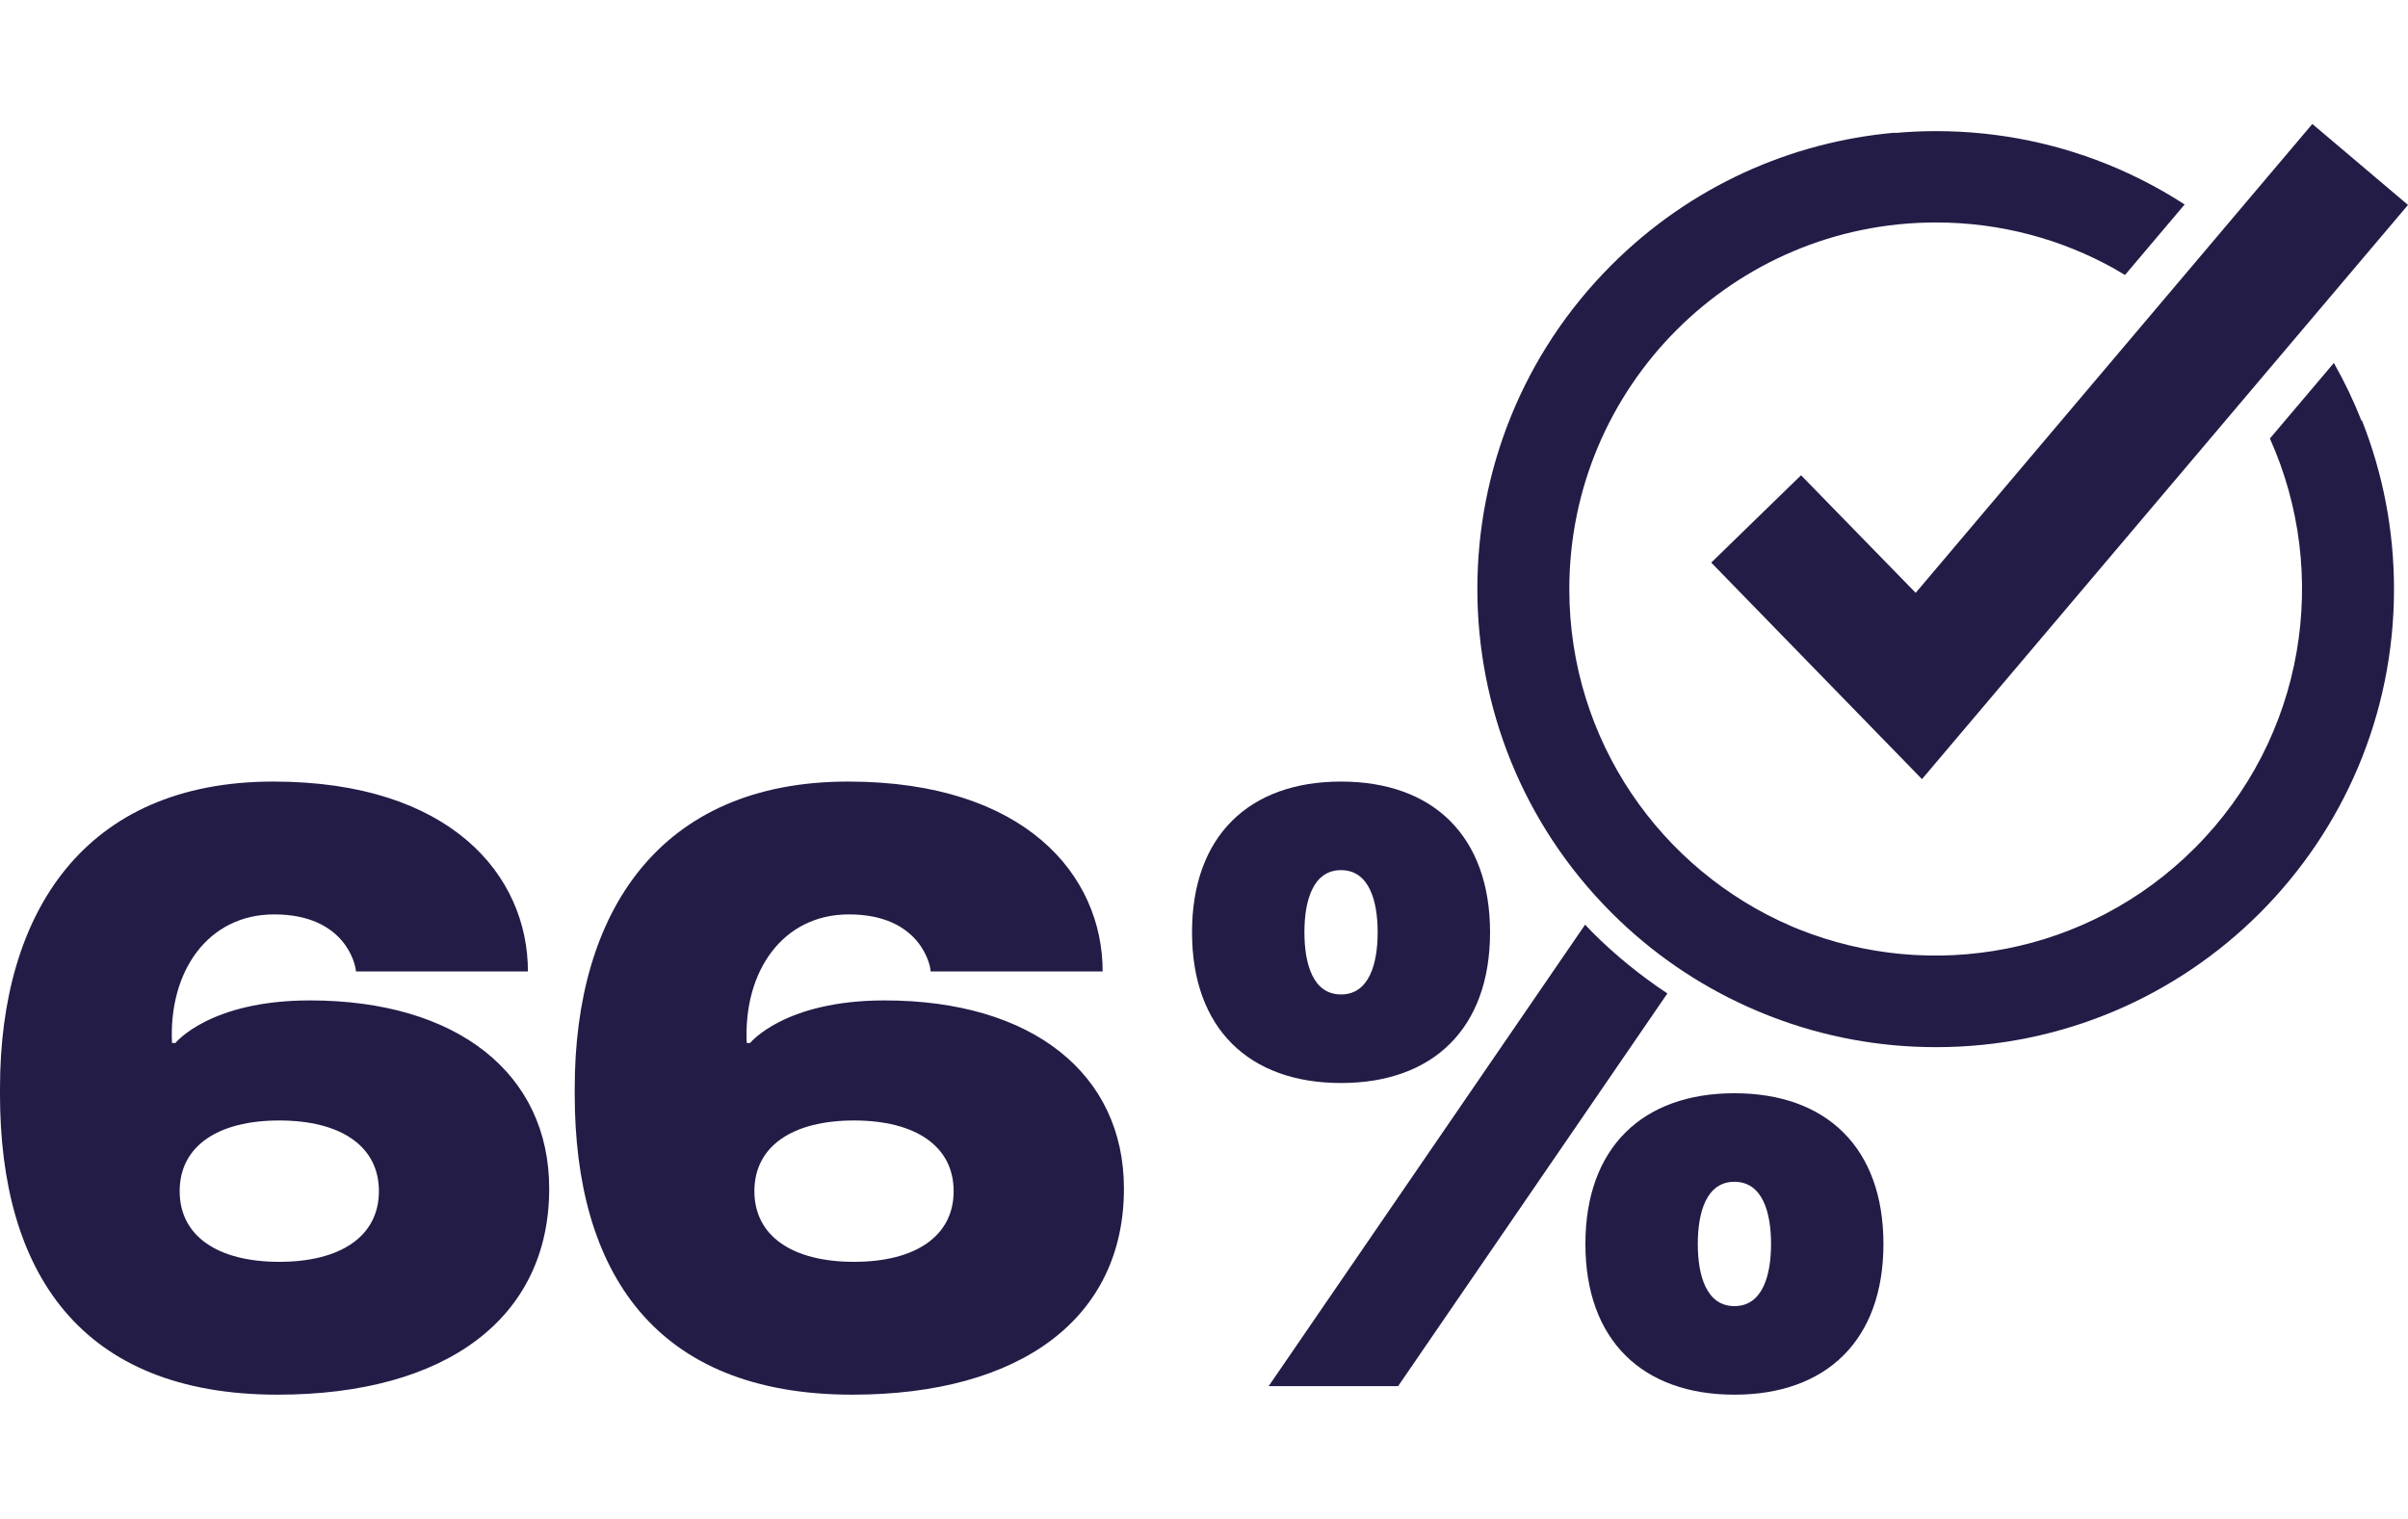
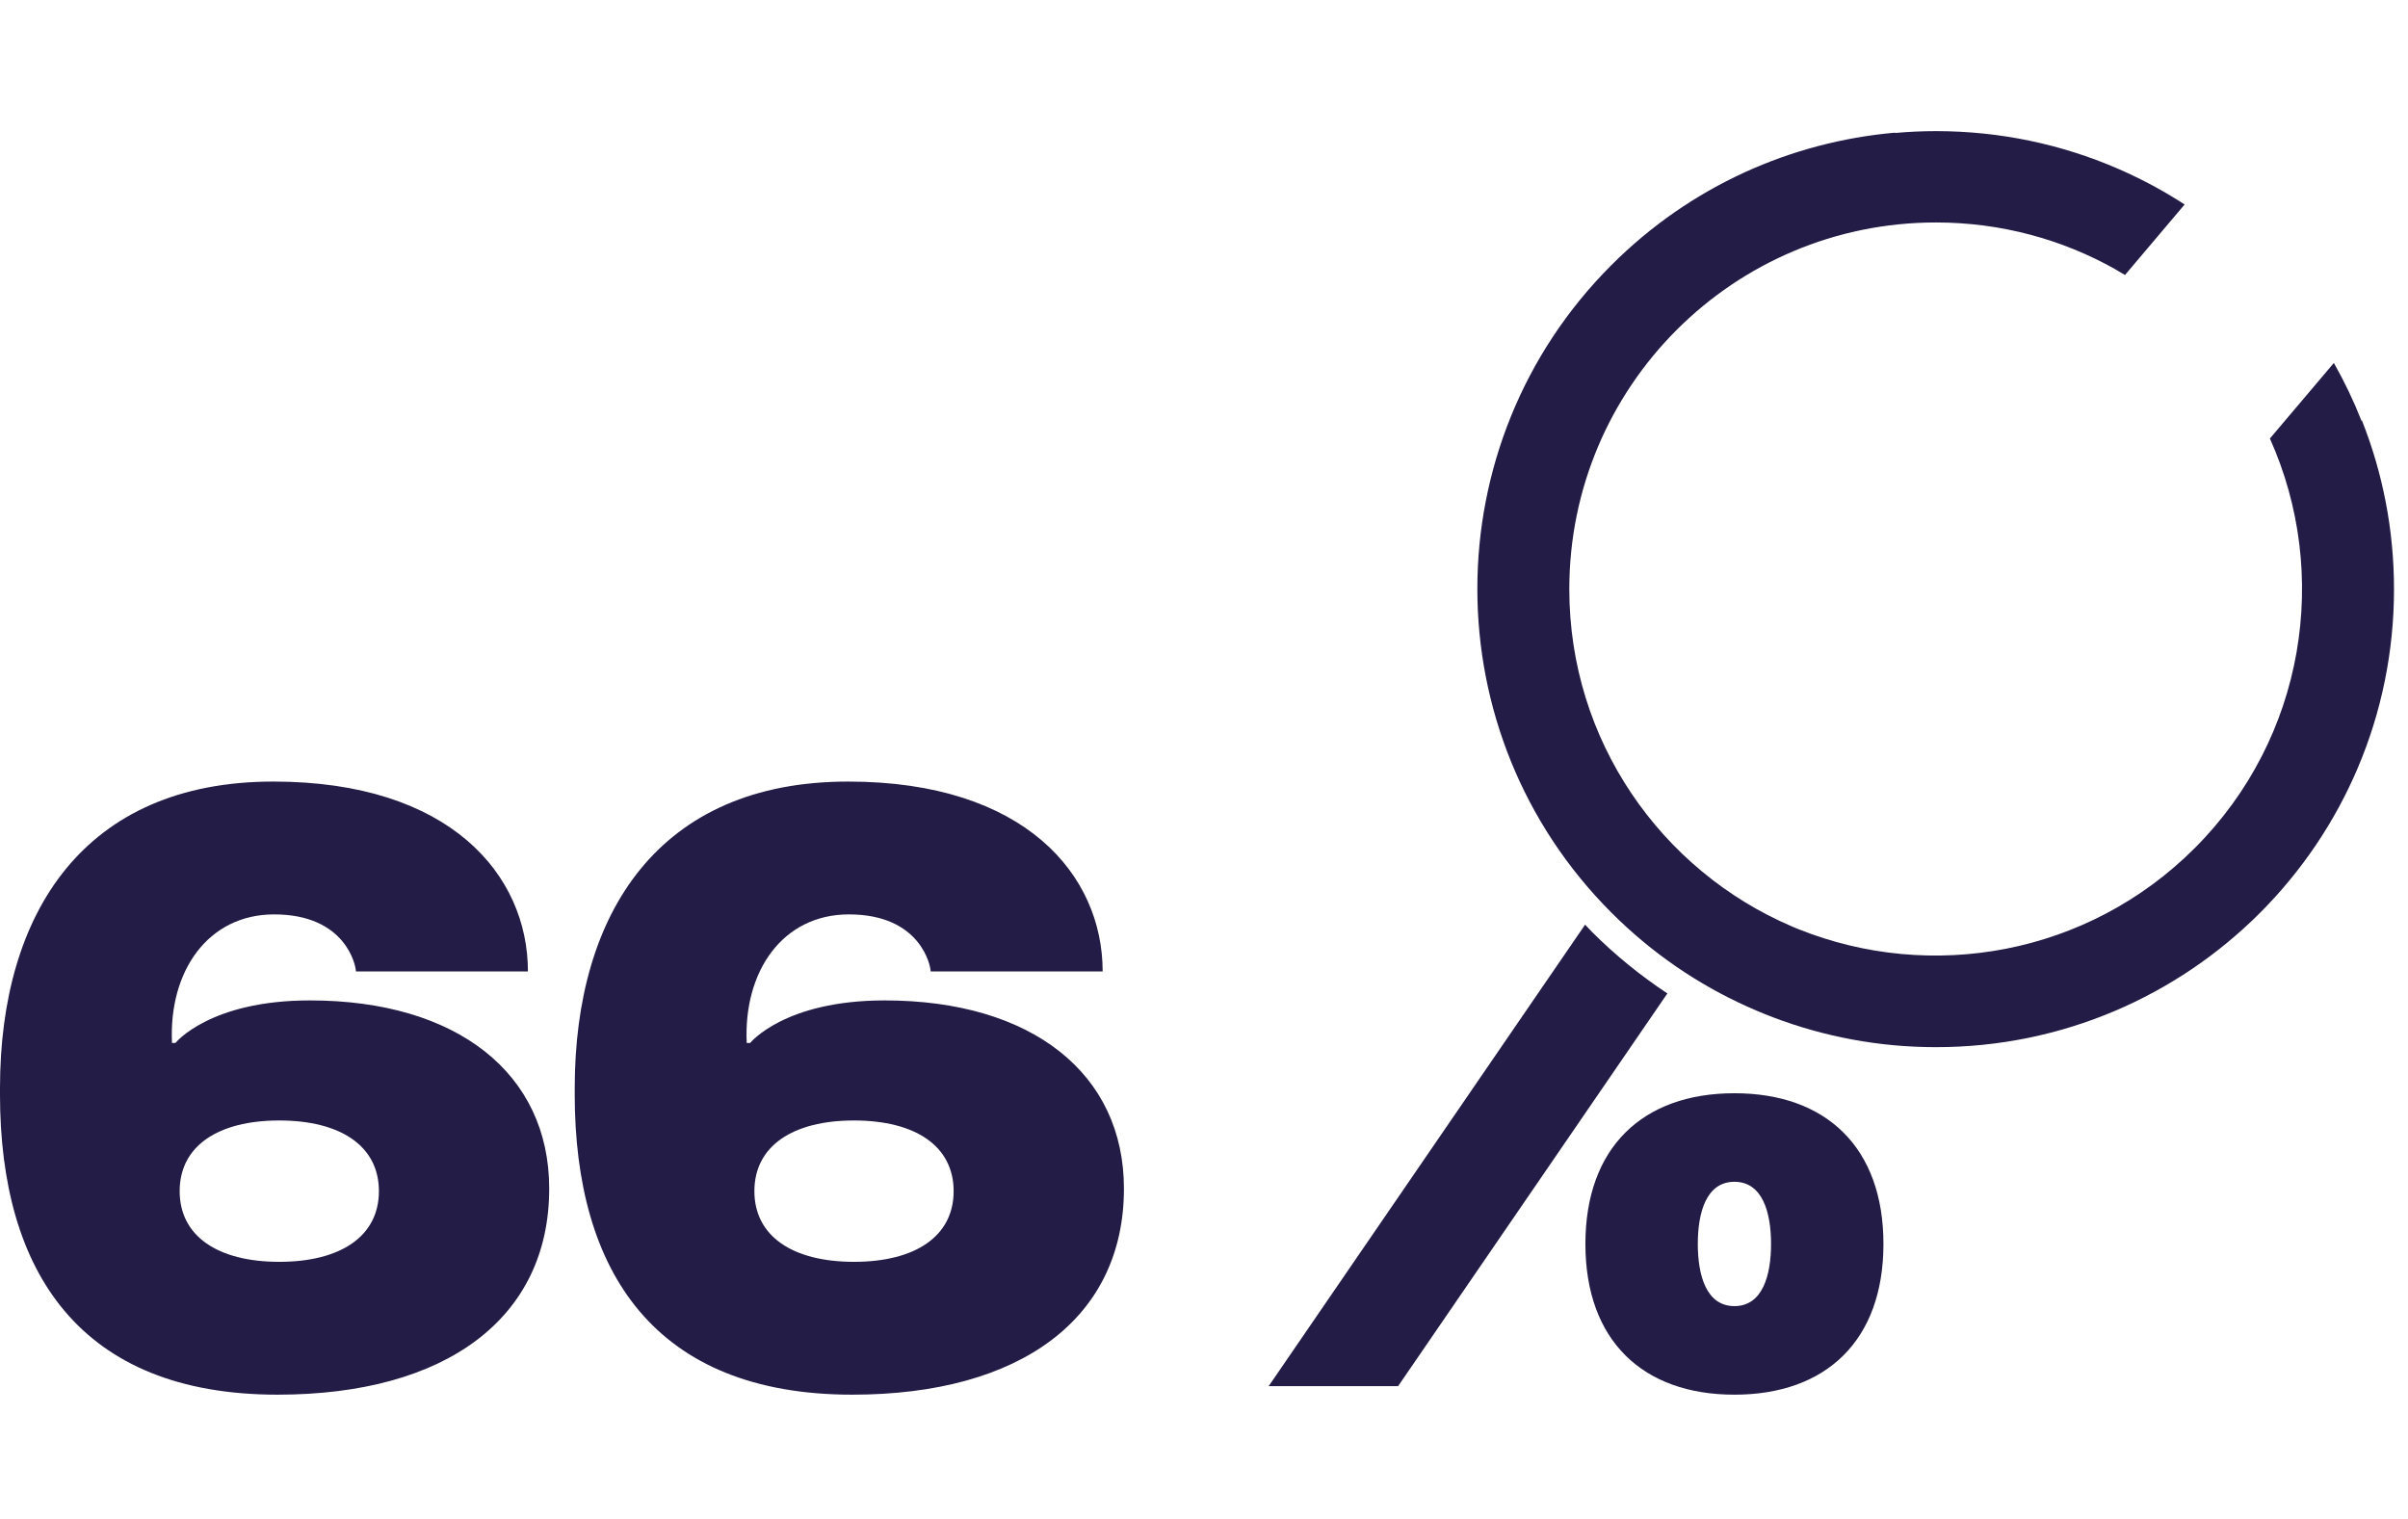
<svg xmlns="http://www.w3.org/2000/svg" id="Layer_2" data-name="Layer 2" viewBox="0 0 220.372 138.978">
  <defs>
    <style>
      .cls-1 {
        fill-rule: evenodd;
      }

      .cls-1, .cls-2 {
        fill: #221c46;
        stroke-width: 0px;
      }
    </style>
  </defs>
-   <path class="cls-2" d="M136.364,85.318c0-8.806-5.222-13.793-13.638-13.793s-13.636,4.987-13.636,13.793,5.22,13.793,13.636,13.793,13.638-4.987,13.638-13.793ZM119.376,85.318c0-2.883.779-5.688,3.351-5.688s3.352,2.806,3.352,5.688-.779,5.688-3.352,5.688-3.351-2.806-3.351-5.688Z" />
  <path class="cls-2" d="M145.71,85.3c-.222-.222-.43-.454-.647-.68l-28.96,42.234h11.845l24.644-35.94c-2.465-1.632-4.77-3.501-6.882-5.614Z" />
  <path class="cls-2" d="M158.729,100.047c-8.417,0-13.638,4.987-13.638,13.793s5.221,13.793,13.638,13.793,13.637-4.987,13.637-13.793-5.221-13.793-13.637-13.793ZM158.729,119.528c-2.572,0-3.352-2.806-3.352-5.688s.779-5.689,3.352-5.689,3.351,2.806,3.351,5.689-.779,5.688-3.351,5.688Z" />
  <path class="cls-2" d="M0,100.124v-.545c0-16.053,7.714-28.054,25.014-28.054,16.209,0,23.3,8.572,23.3,17.378h-15.741c0-.546-.935-5.222-7.481-5.222-6.078,0-9.663,5.222-9.351,11.768h.312s3.117-3.896,12.312-3.896c13.481,0,21.897,6.701,21.897,17.222,0,11.845-9.429,18.858-24.859,18.858-18.079,0-25.404-11.222-25.404-27.509ZM34.677,109.008c0-4.13-3.507-6.468-9.118-6.468s-9.117,2.338-9.117,6.468,3.507,6.468,9.117,6.468,9.118-2.338,9.118-6.468Z" />
  <path class="cls-2" d="M52.597,100.124v-.545c0-16.053,7.714-28.054,25.014-28.054,16.209,0,23.3,8.572,23.3,17.378h-15.741c0-.546-.935-5.222-7.481-5.222-6.078,0-9.663,5.222-9.351,11.768h.312s3.117-3.896,12.312-3.896c13.481,0,21.897,6.701,21.897,17.222,0,11.845-9.429,18.858-24.859,18.858-18.079,0-25.404-11.222-25.404-27.509ZM87.274,109.008c0-4.13-3.507-6.468-9.118-6.468s-9.117,2.338-9.117,6.468,3.507,6.468,9.117,6.468,9.118-2.338,9.118-6.468Z" />
  <path class="cls-1" d="M147.479,24.253c7.242-7.243,16.476-11.278,25.938-12.112v.029c1.238-.11,2.491-.17,3.759-.17,5.891,0,11.498,1.217,16.584,3.411h0s.058.025.058.025l.053.023c.113.049.225.099.338.149l.133.06.173.079c1.884.857,3.693,1.85,5.415,2.966l-5.457,6.451c-.295-.179-.593-.353-.893-.522v-.006c-4.85-2.724-10.446-4.278-16.405-4.278-18.534,0-33.558,15.025-33.558,33.558,0,13.852,8.394,25.743,20.372,30.867.105.044.209.089.315.132.103.043.206.085.309.126,12.093,4.848,26.438,2.376,36.234-7.42,10.137-10.137,12.432-25.146,6.886-37.49l5.854-6.916c.973,1.716,1.817,3.486,2.529,5.295l.037-.036c1.895,4.779,2.937,9.988,2.937,15.442,0,23.149-18.766,41.915-41.915,41.915-5.236,0-10.247-.963-14.868-2.717l-.034-.013c-.259-.098-.516-.199-.772-.302-.132-.053-.263-.107-.394-.161-.136-.056-.271-.113-.406-.171-.253-.107-.505-.218-.756-.331l-.031-.014c-4.508-2.027-8.732-4.89-12.435-8.593-16.369-16.369-16.369-42.908,0-59.277" />
-   <polygon class="cls-2" points="220.372 18.755 175.893 71.301 156.607 51.486 164.825 43.493 175.317 54.254 211.616 11.345 220.372 18.755" />
</svg>